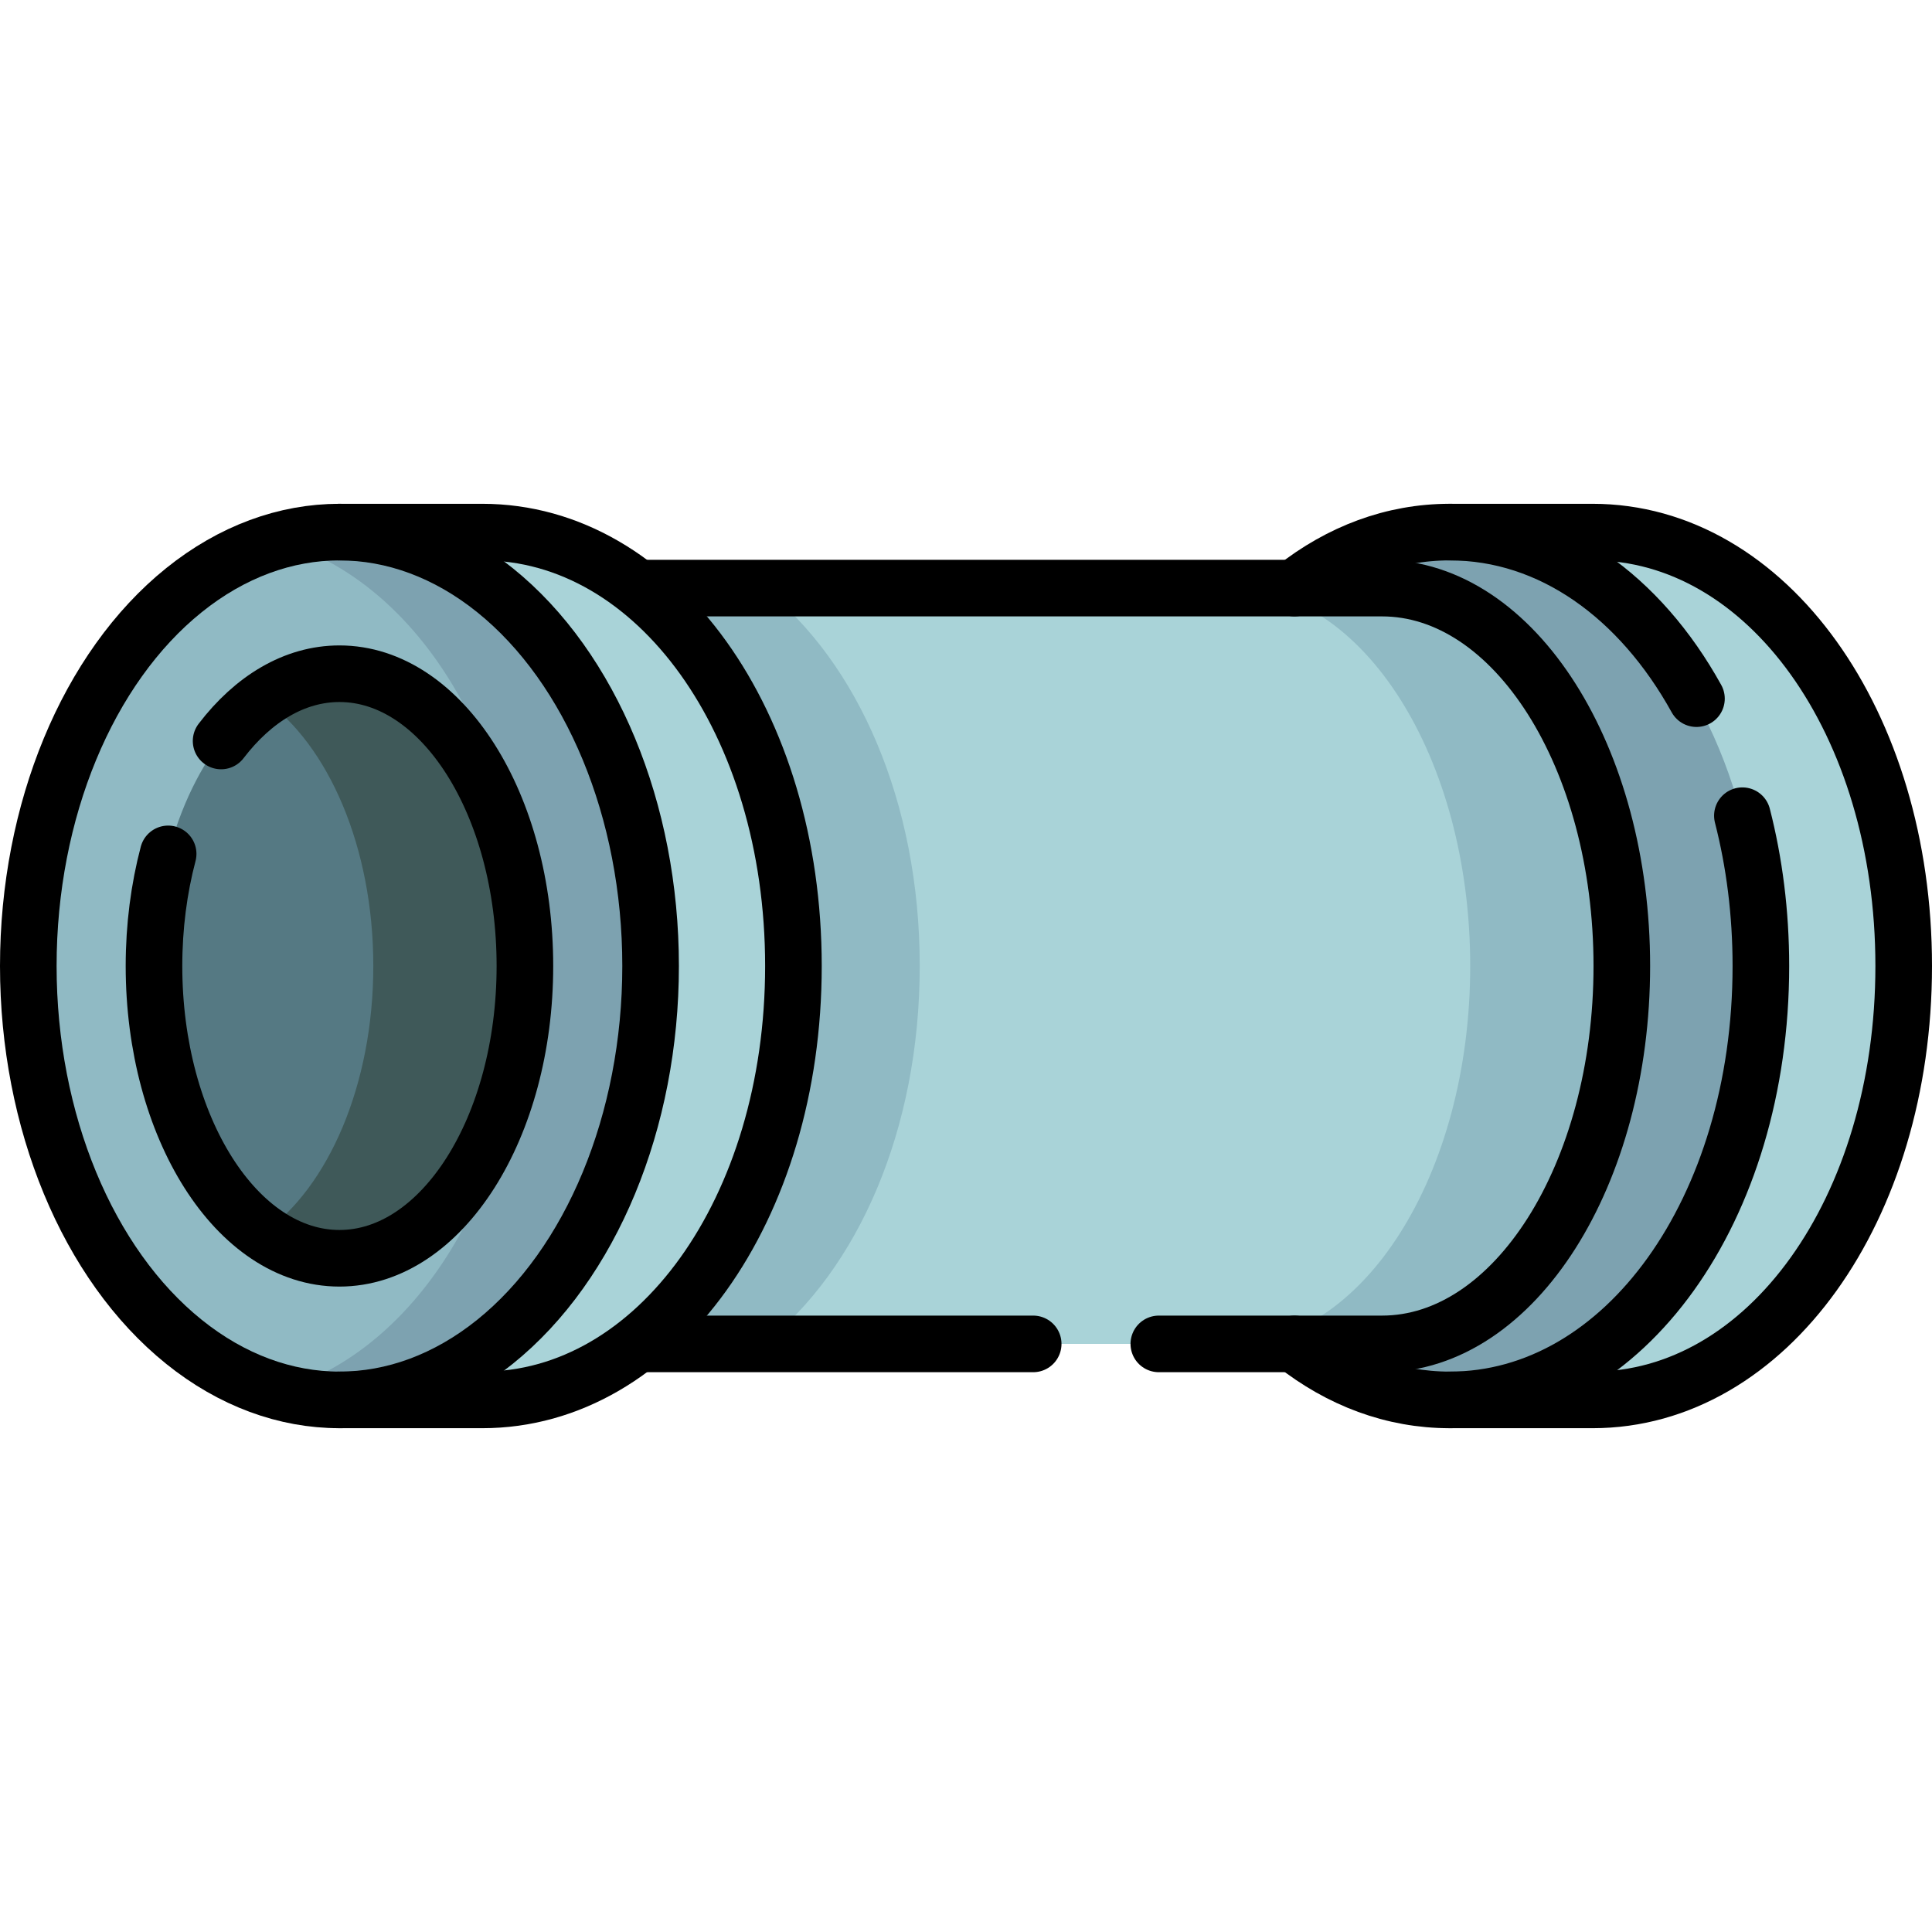
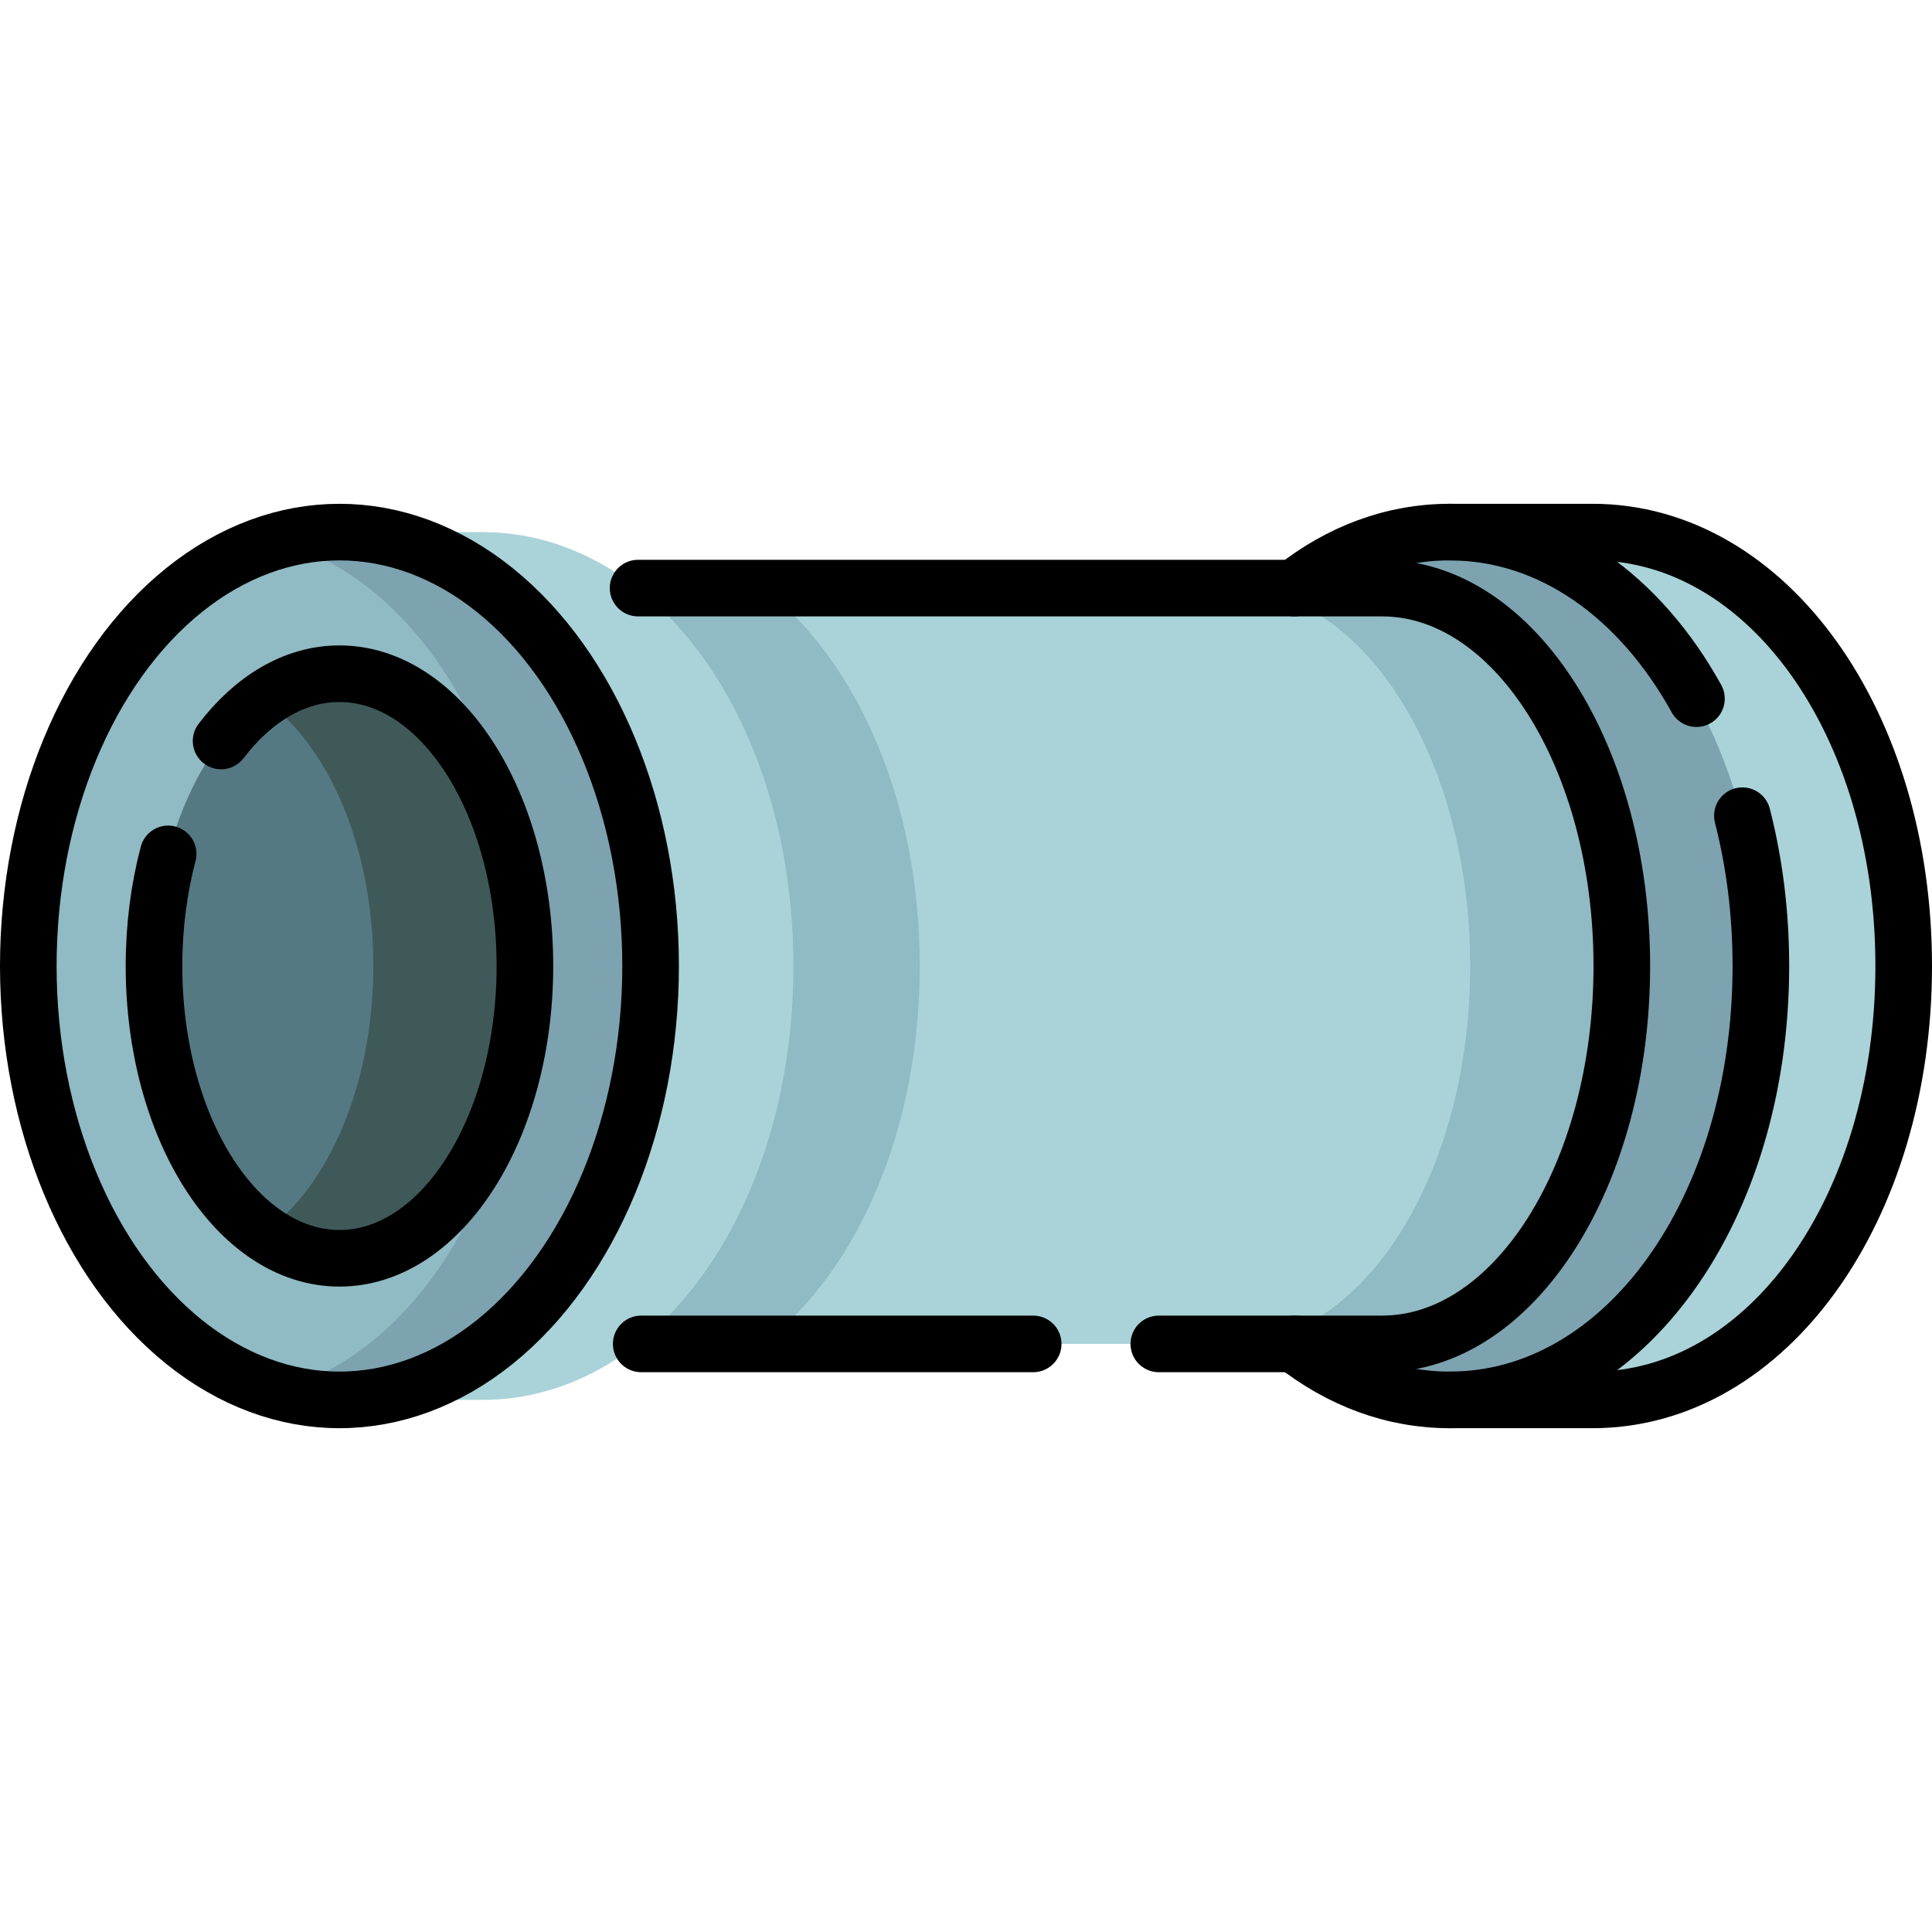
<svg xmlns="http://www.w3.org/2000/svg" version="1.1" id="Capa_1" x="0px" y="0px" viewBox="0 0 512 512" style="enable-background:new 0 0 512 512;" xml:space="preserve" width="512" height="512">
  <g>
    <g>
      <g>
-         <path style="fill:#A9D3D8;" d="M422.041,370.988c46.238,0,82.459-50.509,82.459-114.988c0-64.479-36.22-114.988-82.459-114.988&#10;&#09;&#09;&#09;&#09;h-37.85v229.976H422.041z" />
+         <path style="fill:#A9D3D8;" d="M422.041,370.988c46.238,0,82.459-50.509,82.459-114.988c0-64.479-36.22-114.988-82.459-114.988&#10;&#09;&#09;&#09;&#09;v229.976H422.041z" />
        <g>
          <ellipse style="fill:#7DA2B0;" cx="384.191" cy="256" rx="82.458" ry="114.988" />
        </g>
      </g>
      <g>
        <path style="fill:#A9D3D8;" d="M429.797,255.995c0,55.312-28.449,100.155-63.544,100.155H119.357V155.851h246.896&#10;&#09;&#09;&#09;&#09;C401.348,155.851,429.797,200.693,429.797,255.995z" />
        <path style="fill:#90BAC4;" d="M243.739,255.995c0,43.467-16.463,80.579-41.349,100.155h-83.033V155.851h83.033&#10;&#09;&#09;&#09;&#09;C227.276,175.426,243.739,212.539,243.739,255.995z" />
        <path style="fill:#90BAC4;" d="M429.797,255.995c0,55.312-28.449,100.155-63.544,100.155h-40.184&#10;&#09;&#09;&#09;&#09;c35.105,0,63.554-44.842,63.554-100.155c0-55.302-28.449-100.145-63.554-100.145h40.184&#10;&#09;&#09;&#09;&#09;C401.348,155.851,429.797,200.693,429.797,255.995z" />
      </g>
      <g>
        <path style="fill:#A9D3D8;" d="M127.809,370.988c46.238,0,82.459-50.509,82.459-114.988c0-64.479-36.22-114.988-82.459-114.988&#10;&#09;&#09;&#09;&#09;h-37.85v229.976H127.809z" />
        <g>
          <ellipse style="fill:#90BAC4;" cx="89.958" cy="256" rx="82.458" ry="114.988" />
          <path style="fill:#7DA2B0;" d="M172.421,255.995c0,64.488-36.229,114.992-82.467,114.992c-5.722,0-11.293-0.773-16.654-2.259&#10;&#09;&#09;&#09;&#09;&#09;c37.996-10.46,65.803-56.226,65.803-112.733c0-56.497-27.807-102.263-65.803-112.723c5.361-1.486,10.932-2.259,16.654-2.259&#10;&#09;&#09;&#09;&#09;&#09;C136.192,141.014,172.421,191.518,172.421,255.995z" />
          <ellipse style="fill:#557983;" cx="89.958" cy="256" rx="49.149" ry="77.457" />
          <path style="fill:#3F5959;" d="M139.103,255.995c0,42.784-22.004,77.457-49.149,77.457c-7.157,0-13.954-2.409-20.087-6.736&#10;&#09;&#09;&#09;&#09;&#09;c17.126-12.106,29.062-39.221,29.062-70.722s-11.936-58.605-29.062-70.701c6.134-4.337,12.93-6.746,20.087-6.746&#10;&#09;&#09;&#09;&#09;&#09;C117.099,178.548,139.103,213.221,139.103,255.995z" />
        </g>
      </g>
    </g>
    <g>
      <g>
        <path style="fill:none;stroke:#000000;stroke-width:15;stroke-linecap:round;stroke-linejoin:round;stroke-miterlimit:10;" d="&#10;&#09;&#09;&#09;&#09;M384.191,370.988h37.85c46.238,0,82.459-50.509,82.459-114.988c0-64.479-36.22-114.988-82.459-114.988h-37.85" />
        <g>
          <path style="fill:none;stroke:#000000;stroke-width:15;stroke-linecap:round;stroke-linejoin:round;stroke-miterlimit:10;" d="&#10;&#09;&#09;&#09;&#09;&#09;M461.75,216.17c3.17,12.36,4.9,25.76,4.9,39.83c0,64.48-36.22,114.99-82.46,114.99c-15.08,0-29.09-5.37-41.12-14.84" />
          <path style="fill:none;stroke:#000000;stroke-width:15;stroke-linecap:round;stroke-linejoin:round;stroke-miterlimit:10;" d="&#10;&#09;&#09;&#09;&#09;&#09;M343.07,155.85c12.03-9.47,26.04-14.84,41.12-14.84c26.91,0,50.43,17.12,65.39,44.14" />
        </g>
      </g>
      <g>
        <path style="fill:none;stroke:#000000;stroke-width:15;stroke-linecap:round;stroke-linejoin:round;stroke-miterlimit:10;" d="&#10;&#09;&#09;&#09;&#09;M307.099,356.147h59.154c35.096,0,63.547-44.838,63.547-100.148s-28.451-100.148-63.547-100.148H169.098" />
        <line style="fill:none;stroke:#000000;stroke-width:15;stroke-linecap:round;stroke-linejoin:round;stroke-miterlimit:10;" x1="169.926" y1="356.147" x2="273.808" y2="356.147" />
      </g>
      <g>
-         <path style="fill:none;stroke:#000000;stroke-width:15;stroke-linecap:round;stroke-linejoin:round;stroke-miterlimit:10;" d="&#10;&#09;&#09;&#09;&#09;M89.958,370.988h37.85c46.238,0,82.459-50.509,82.459-114.988c0-64.479-36.22-114.988-82.459-114.988h-37.85" />
        <g>
          <ellipse style="fill:none;stroke:#000000;stroke-width:15;stroke-linecap:round;stroke-linejoin:round;stroke-miterlimit:10;" cx="89.958" cy="256" rx="82.458" ry="114.988" />
          <path style="fill:none;stroke:#000000;stroke-width:15;stroke-linecap:round;stroke-linejoin:round;stroke-miterlimit:10;" d="&#10;&#09;&#09;&#09;&#09;&#09;M44.562,226.288c-2.414,9.151-3.753,19.184-3.753,29.712c0,42.778,22.005,77.457,49.149,77.457s49.149-34.678,49.149-77.457&#10;&#09;&#09;&#09;&#09;&#09;c0-42.778-22.005-77.457-49.149-77.457c-11.923,0-22.853,6.695-31.364,17.824" />
        </g>
      </g>
    </g>
  </g>
</svg>